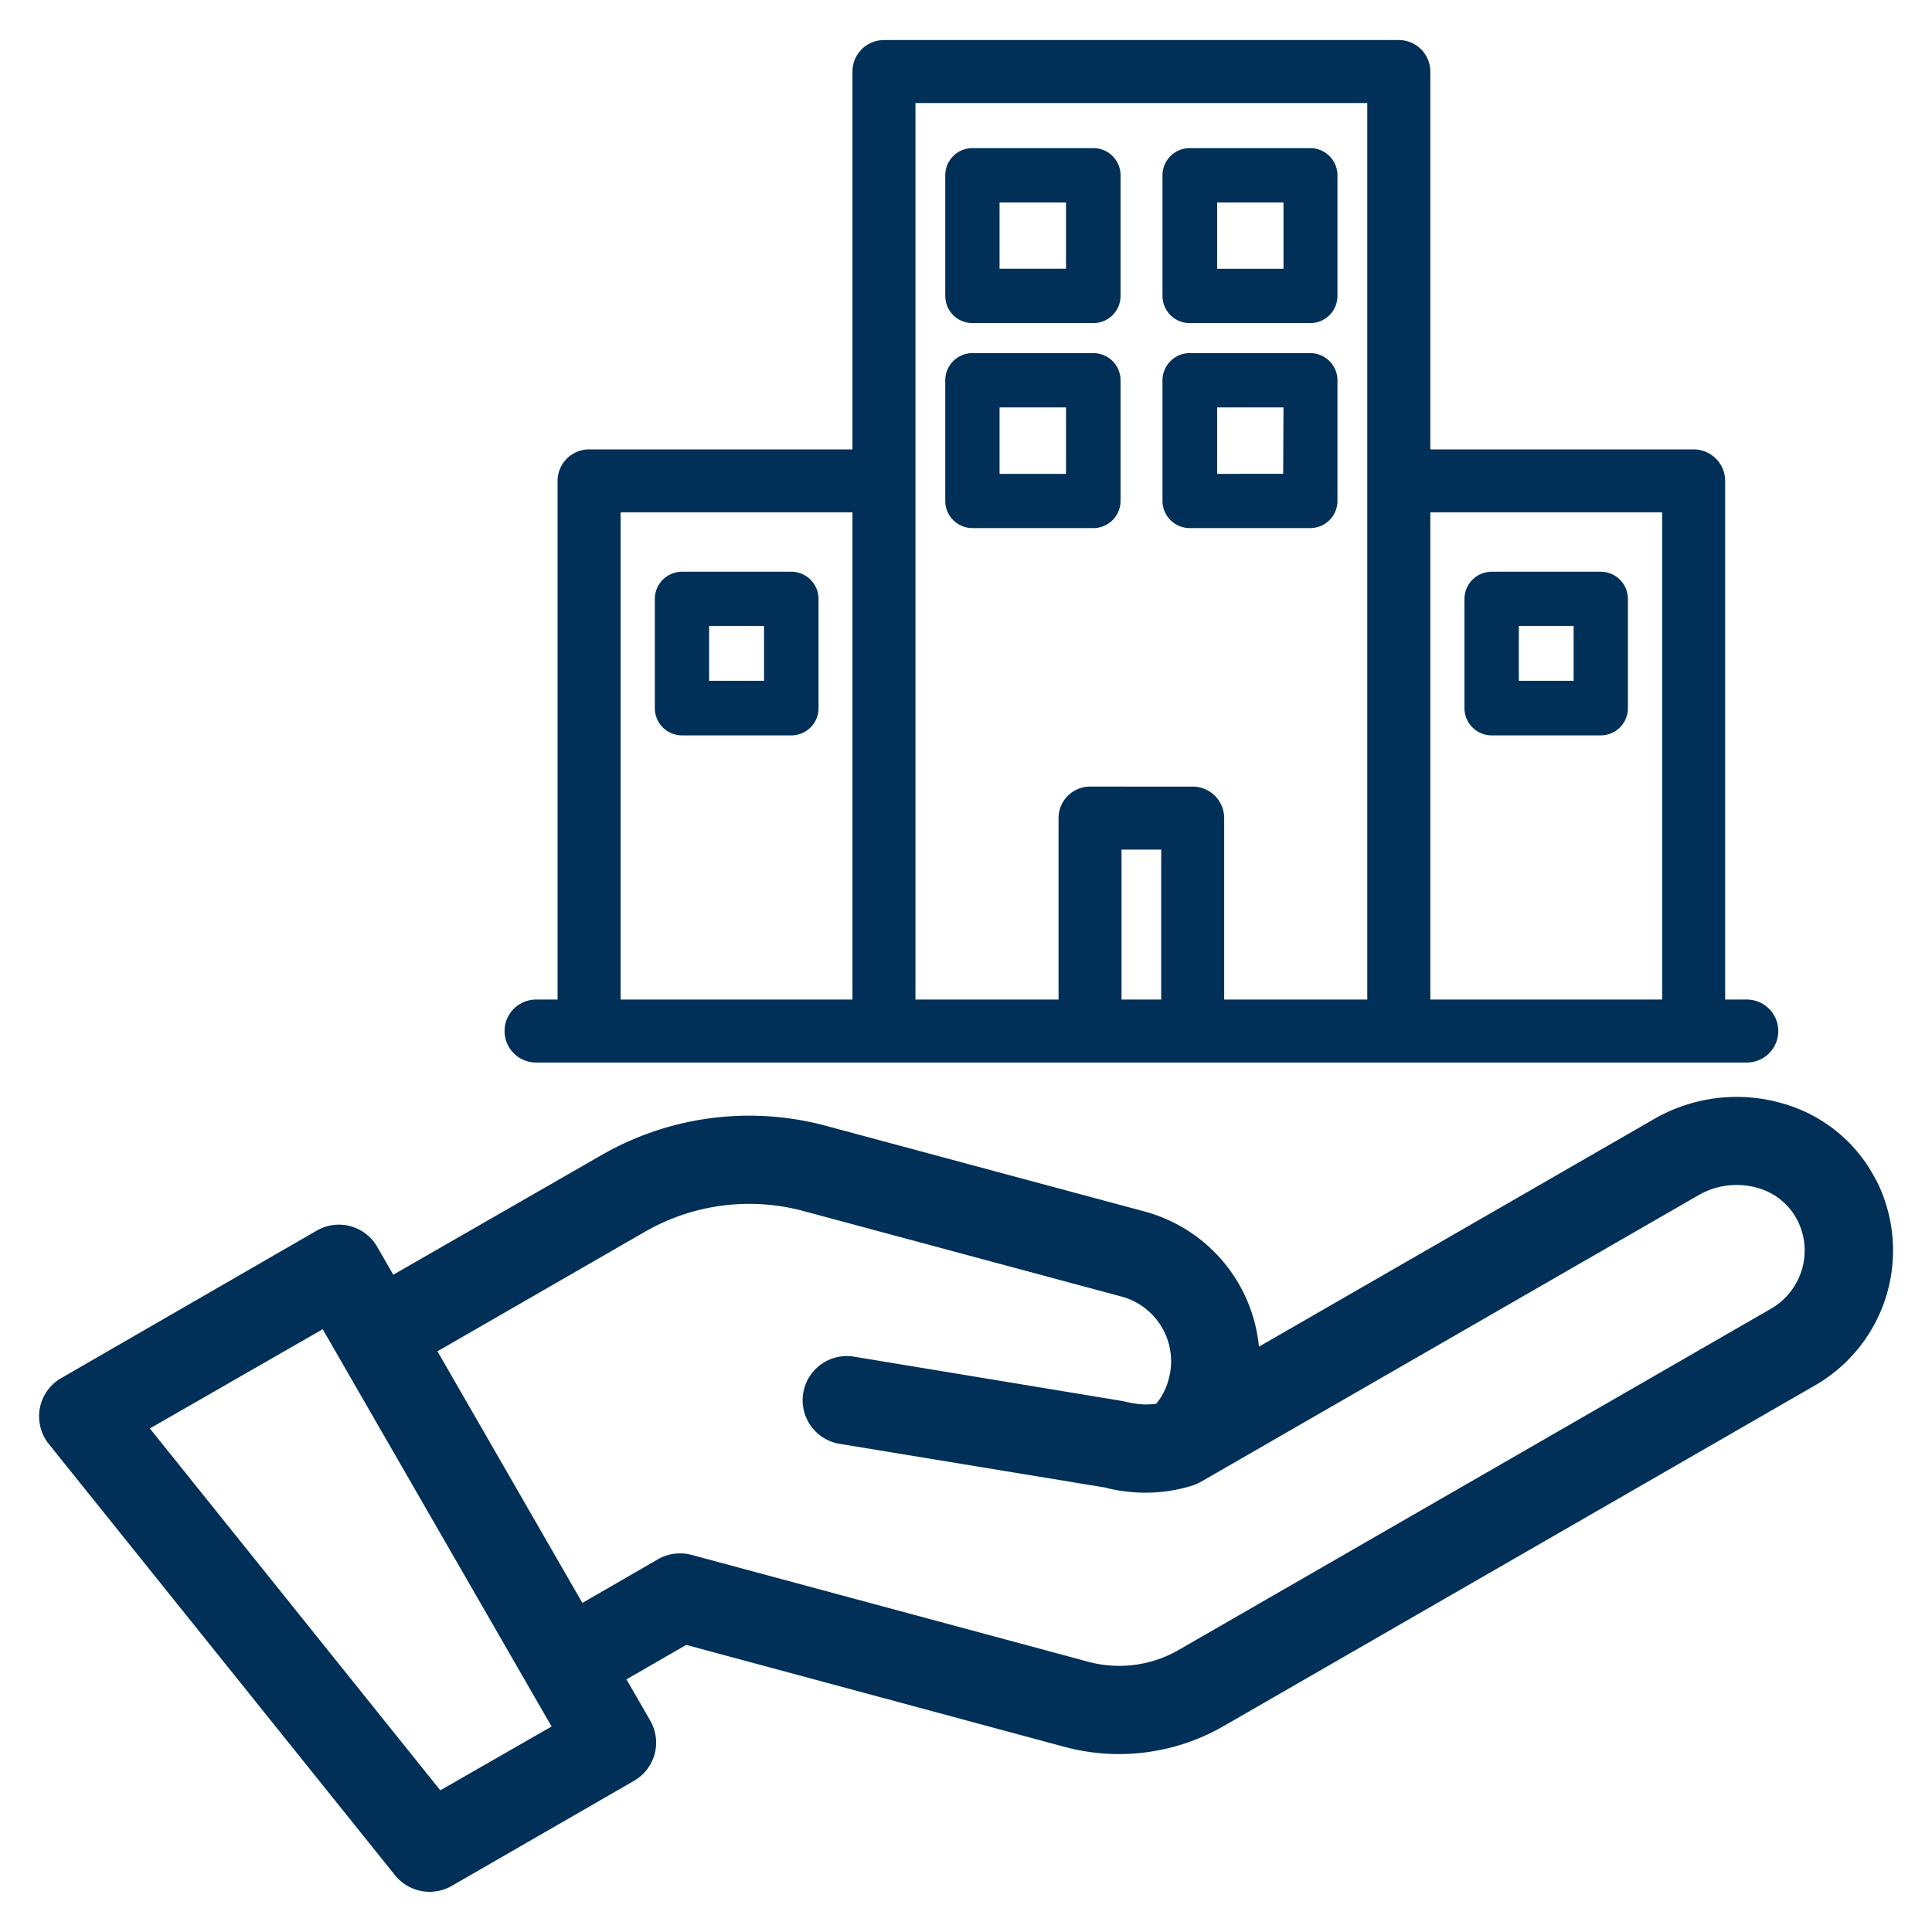
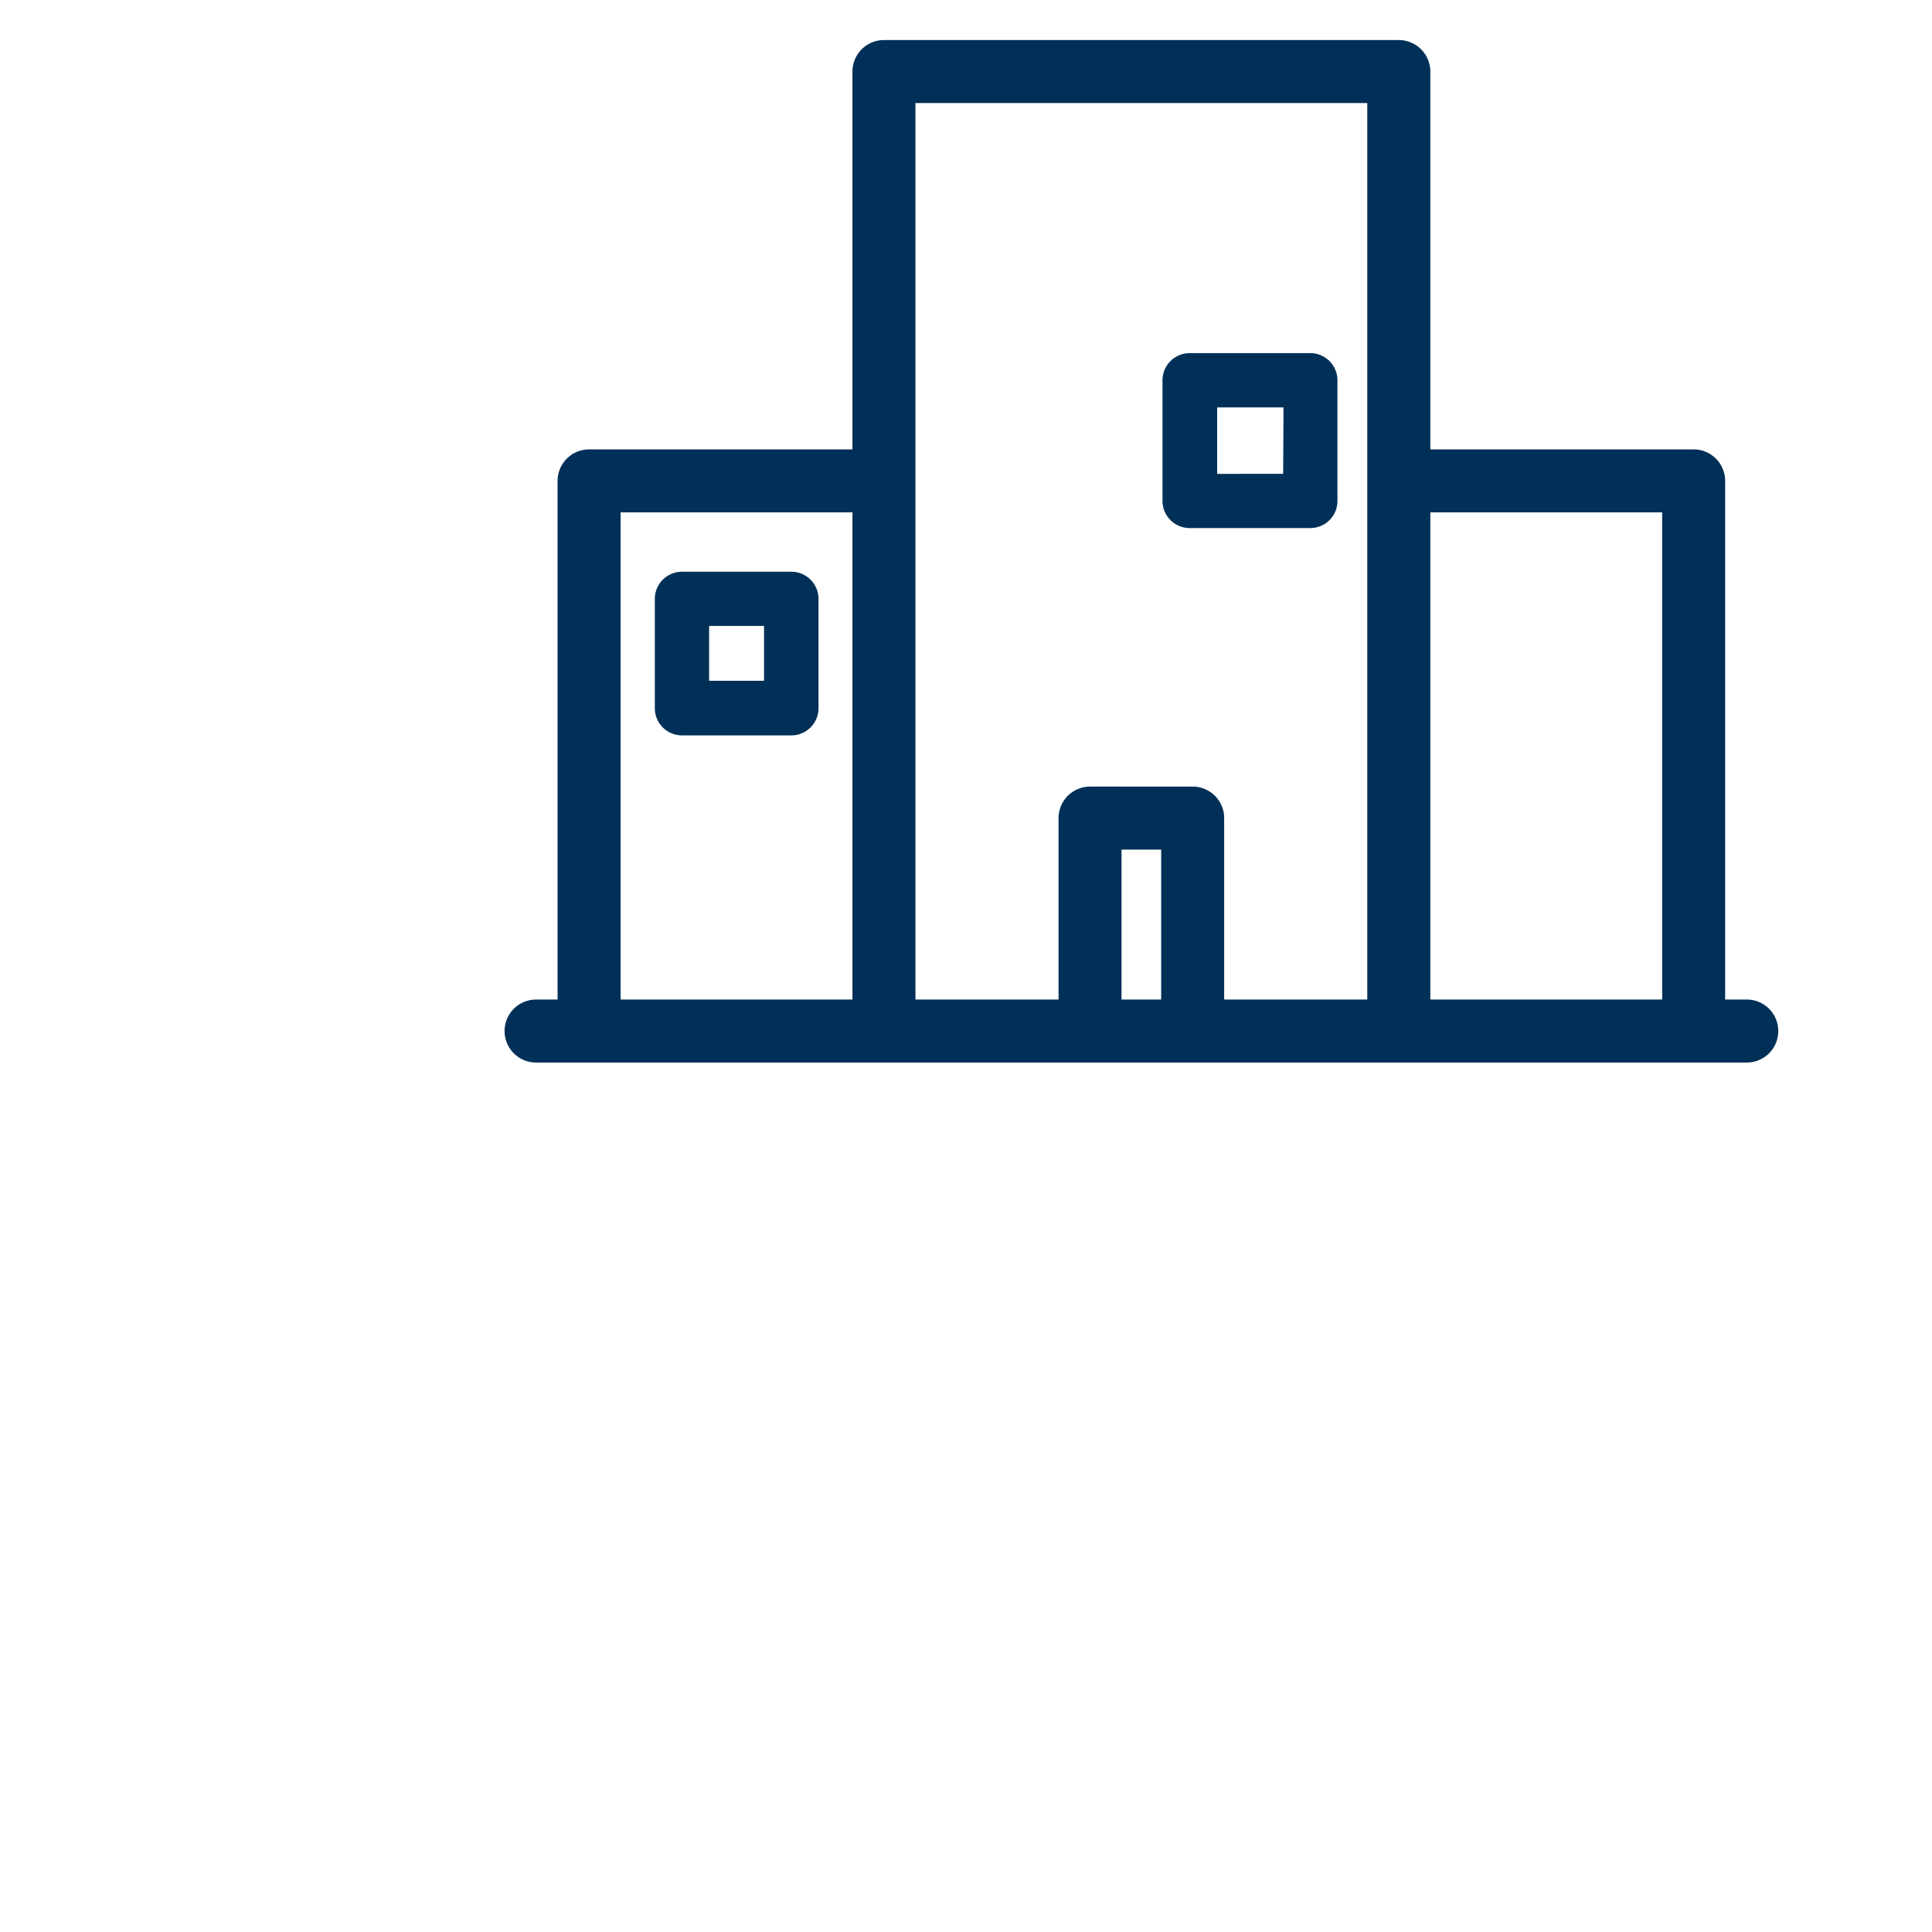
<svg xmlns="http://www.w3.org/2000/svg" id="Layer_1" data-name="Layer 1" viewBox="0 0 300 300">
  <defs>
    <style>.cls-1{fill:#003057;}</style>
  </defs>
  <path class="cls-1" d="M271.24,155.21h-3.36V74.67A4.9,4.9,0,0,0,263,69.78H222.1V11.11a4.9,4.9,0,0,0-4.9-4.89H137.26a4.89,4.89,0,0,0-4.89,4.89V69.78H91.48a4.9,4.9,0,0,0-4.9,4.89v80.54H83.24a4.89,4.89,0,1,0,0,9.78h188a4.89,4.89,0,0,0,0-9.78ZM258.1,79.56v75.65h-36V79.56Zm-77.79,52.37v23.28h-6.16V131.93Zm4.89-9.79H169.26a4.9,4.9,0,0,0-4.89,4.89v28.18H142.15V16h70.16V155.21H190.09V127A4.9,4.9,0,0,0,185.2,122.14ZM132.37,79.56v75.65h-36V79.56Z" />
-   <path class="cls-1" d="M169.75,23H151a4.22,4.22,0,0,0-4.22,4.22V46A4.22,4.22,0,0,0,151,50.17h18.75A4.22,4.22,0,0,0,174,46V27.23A4.22,4.22,0,0,0,169.75,23Zm-4.22,18.73H155.21V31.44h10.32Z" />
-   <path class="cls-1" d="M169.75,54.83H151a4.23,4.23,0,0,0-4.22,4.22V77.8A4.22,4.22,0,0,0,151,82h18.75A4.22,4.22,0,0,0,174,77.8V59.05A4.23,4.23,0,0,0,169.75,54.83Zm-4.22,18.75H155.21V63.26h10.32Z" />
-   <path class="cls-1" d="M184.73,50.17h18.73A4.22,4.22,0,0,0,207.68,46V27.23A4.22,4.22,0,0,0,203.46,23H184.73a4.23,4.23,0,0,0-4.22,4.22V46A4.23,4.23,0,0,0,184.73,50.17ZM189,31.44h10.3v10.3H189Z" />
  <path class="cls-1" d="M207.68,77.8V59.05a4.23,4.23,0,0,0-4.22-4.22H184.73a4.23,4.23,0,0,0-4.22,4.22V77.8A4.23,4.23,0,0,0,184.73,82h18.73A4.22,4.22,0,0,0,207.68,77.8Zm-8.43-4.22H189V63.26h10.3Z" />
-   <path class="cls-1" d="M231.62,114.19h16.95a4.22,4.22,0,0,0,4.21-4.22V93a4.22,4.22,0,0,0-4.21-4.22H231.62A4.23,4.23,0,0,0,227.4,93V110A4.23,4.23,0,0,0,231.62,114.19Zm4.22-17h8.51v8.52h-8.51Z" />
  <path class="cls-1" d="M105.89,114.19h17a4.22,4.22,0,0,0,4.21-4.22V93a4.22,4.22,0,0,0-4.21-4.22h-17A4.22,4.22,0,0,0,101.68,93V110A4.22,4.22,0,0,0,105.89,114.19Zm4.22-17h8.53v8.52h-8.53Z" />
-   <path class="cls-1" d="M291.33,183.28a23.38,23.38,0,0,0-14.39-11.9,25.64,25.64,0,0,0-20,2.33l-61.45,35.4a24.17,24.17,0,0,0-17.8-21l-49.27-13.25a46,46,0,0,0-35.17,4.59L61.07,197.94l-2.5-4.34a6.86,6.86,0,0,0-9.37-2.52L9.49,214A6.86,6.86,0,0,0,7.56,224.2l53.79,67a6.89,6.89,0,0,0,8.78,1.65l28.31-16.32a6.84,6.84,0,0,0,2.52-9.37l-3.68-6.39,9.28-5.35,58.92,15.88a32.55,32.55,0,0,0,24.36-3.18l92-53a24.16,24.16,0,0,0,9.5-31.87ZM85.65,268.09,68.37,278l-45.1-56.19L50.11,206.4Zm95.82-53.93a9.9,9.9,0,0,1-1.93,3.81,11.17,11.17,0,0,1-3.12,0,16.69,16.69,0,0,1-1.95-.39l-41.86-6.92a6.86,6.86,0,1,0-2.23,13.54l41.2,6.78a21.28,21.28,0,0,0,3.23.61,24.3,24.3,0,0,0,10.19-.87,7.32,7.32,0,0,0,1.45-.61l77.33-44.54a11.81,11.81,0,0,1,9.24-1.08,9.88,9.88,0,0,1,6.08,5,10.32,10.32,0,0,1,.77,7.39,10.51,10.51,0,0,1-4.89,6.35l-92,53a18.48,18.48,0,0,1-13.94,1.82l-61.66-16.61a6.71,6.71,0,0,0-1.79-.23,6.87,6.87,0,0,0-3.42.91L90.43,248.9l-22.5-39.07,32.16-18.53a32.44,32.44,0,0,1,24.75-3.23l49.28,13.25a10.41,10.41,0,0,1,7.35,12.84Z" />
</svg>